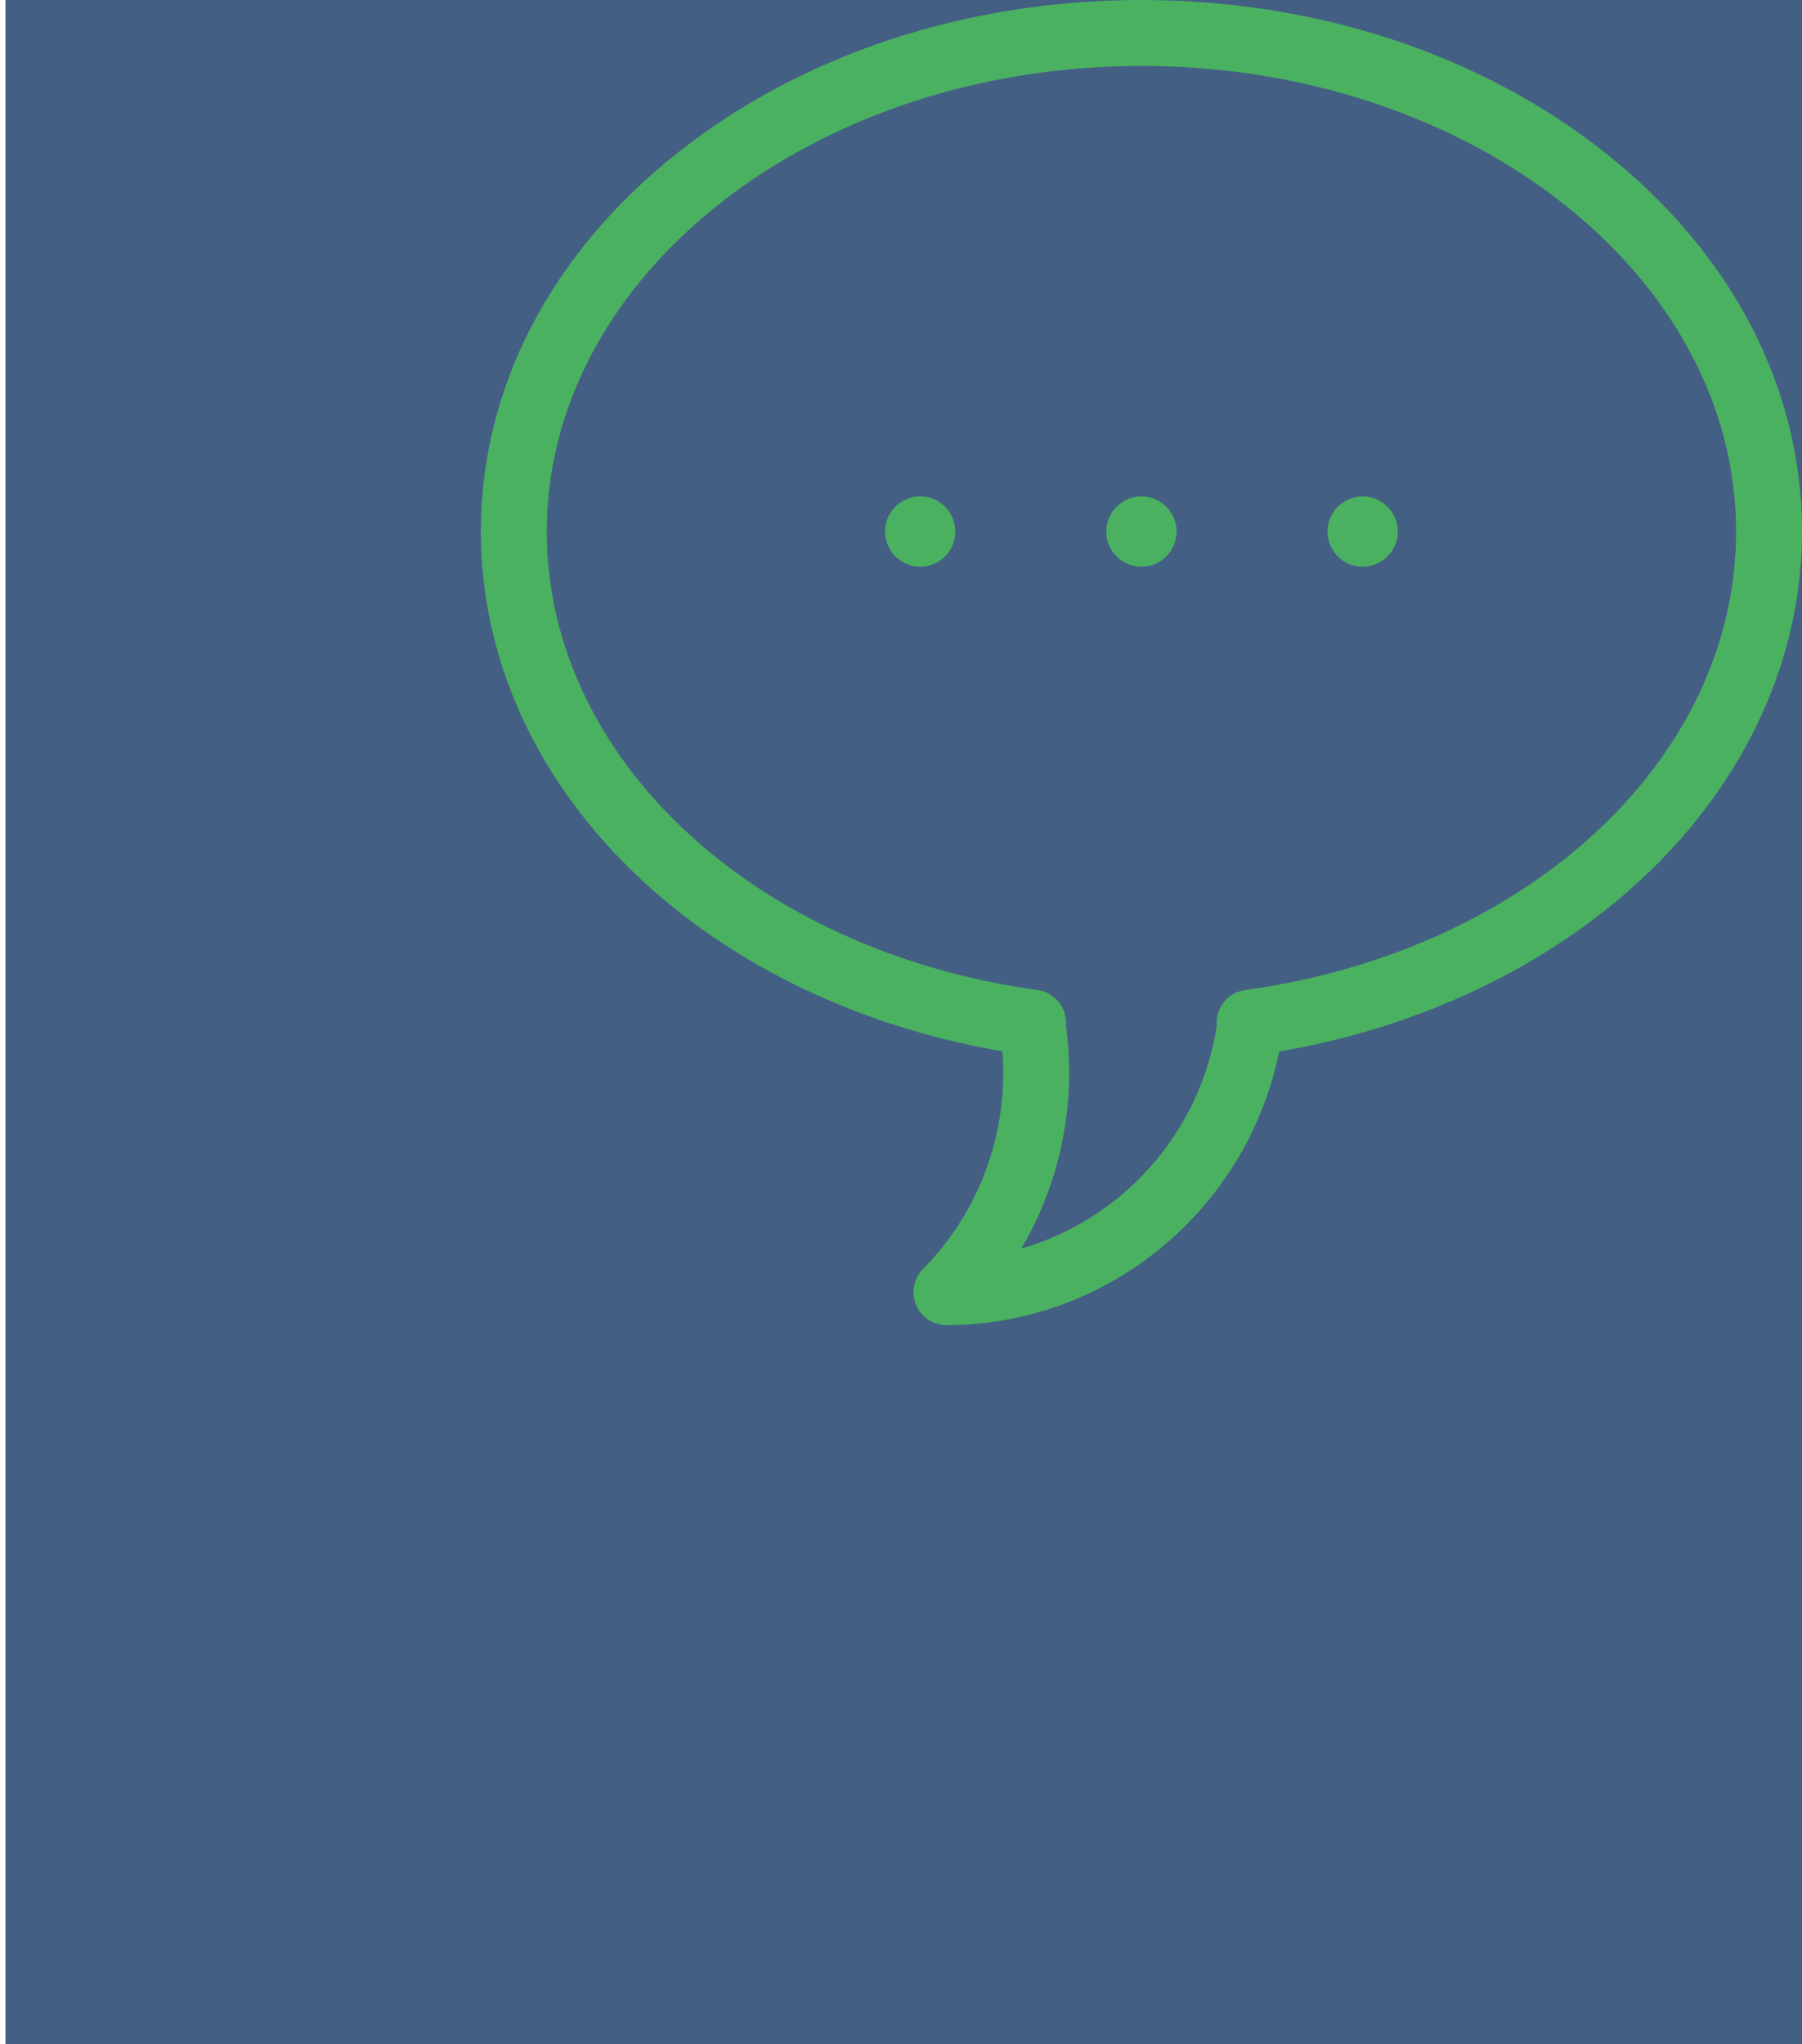
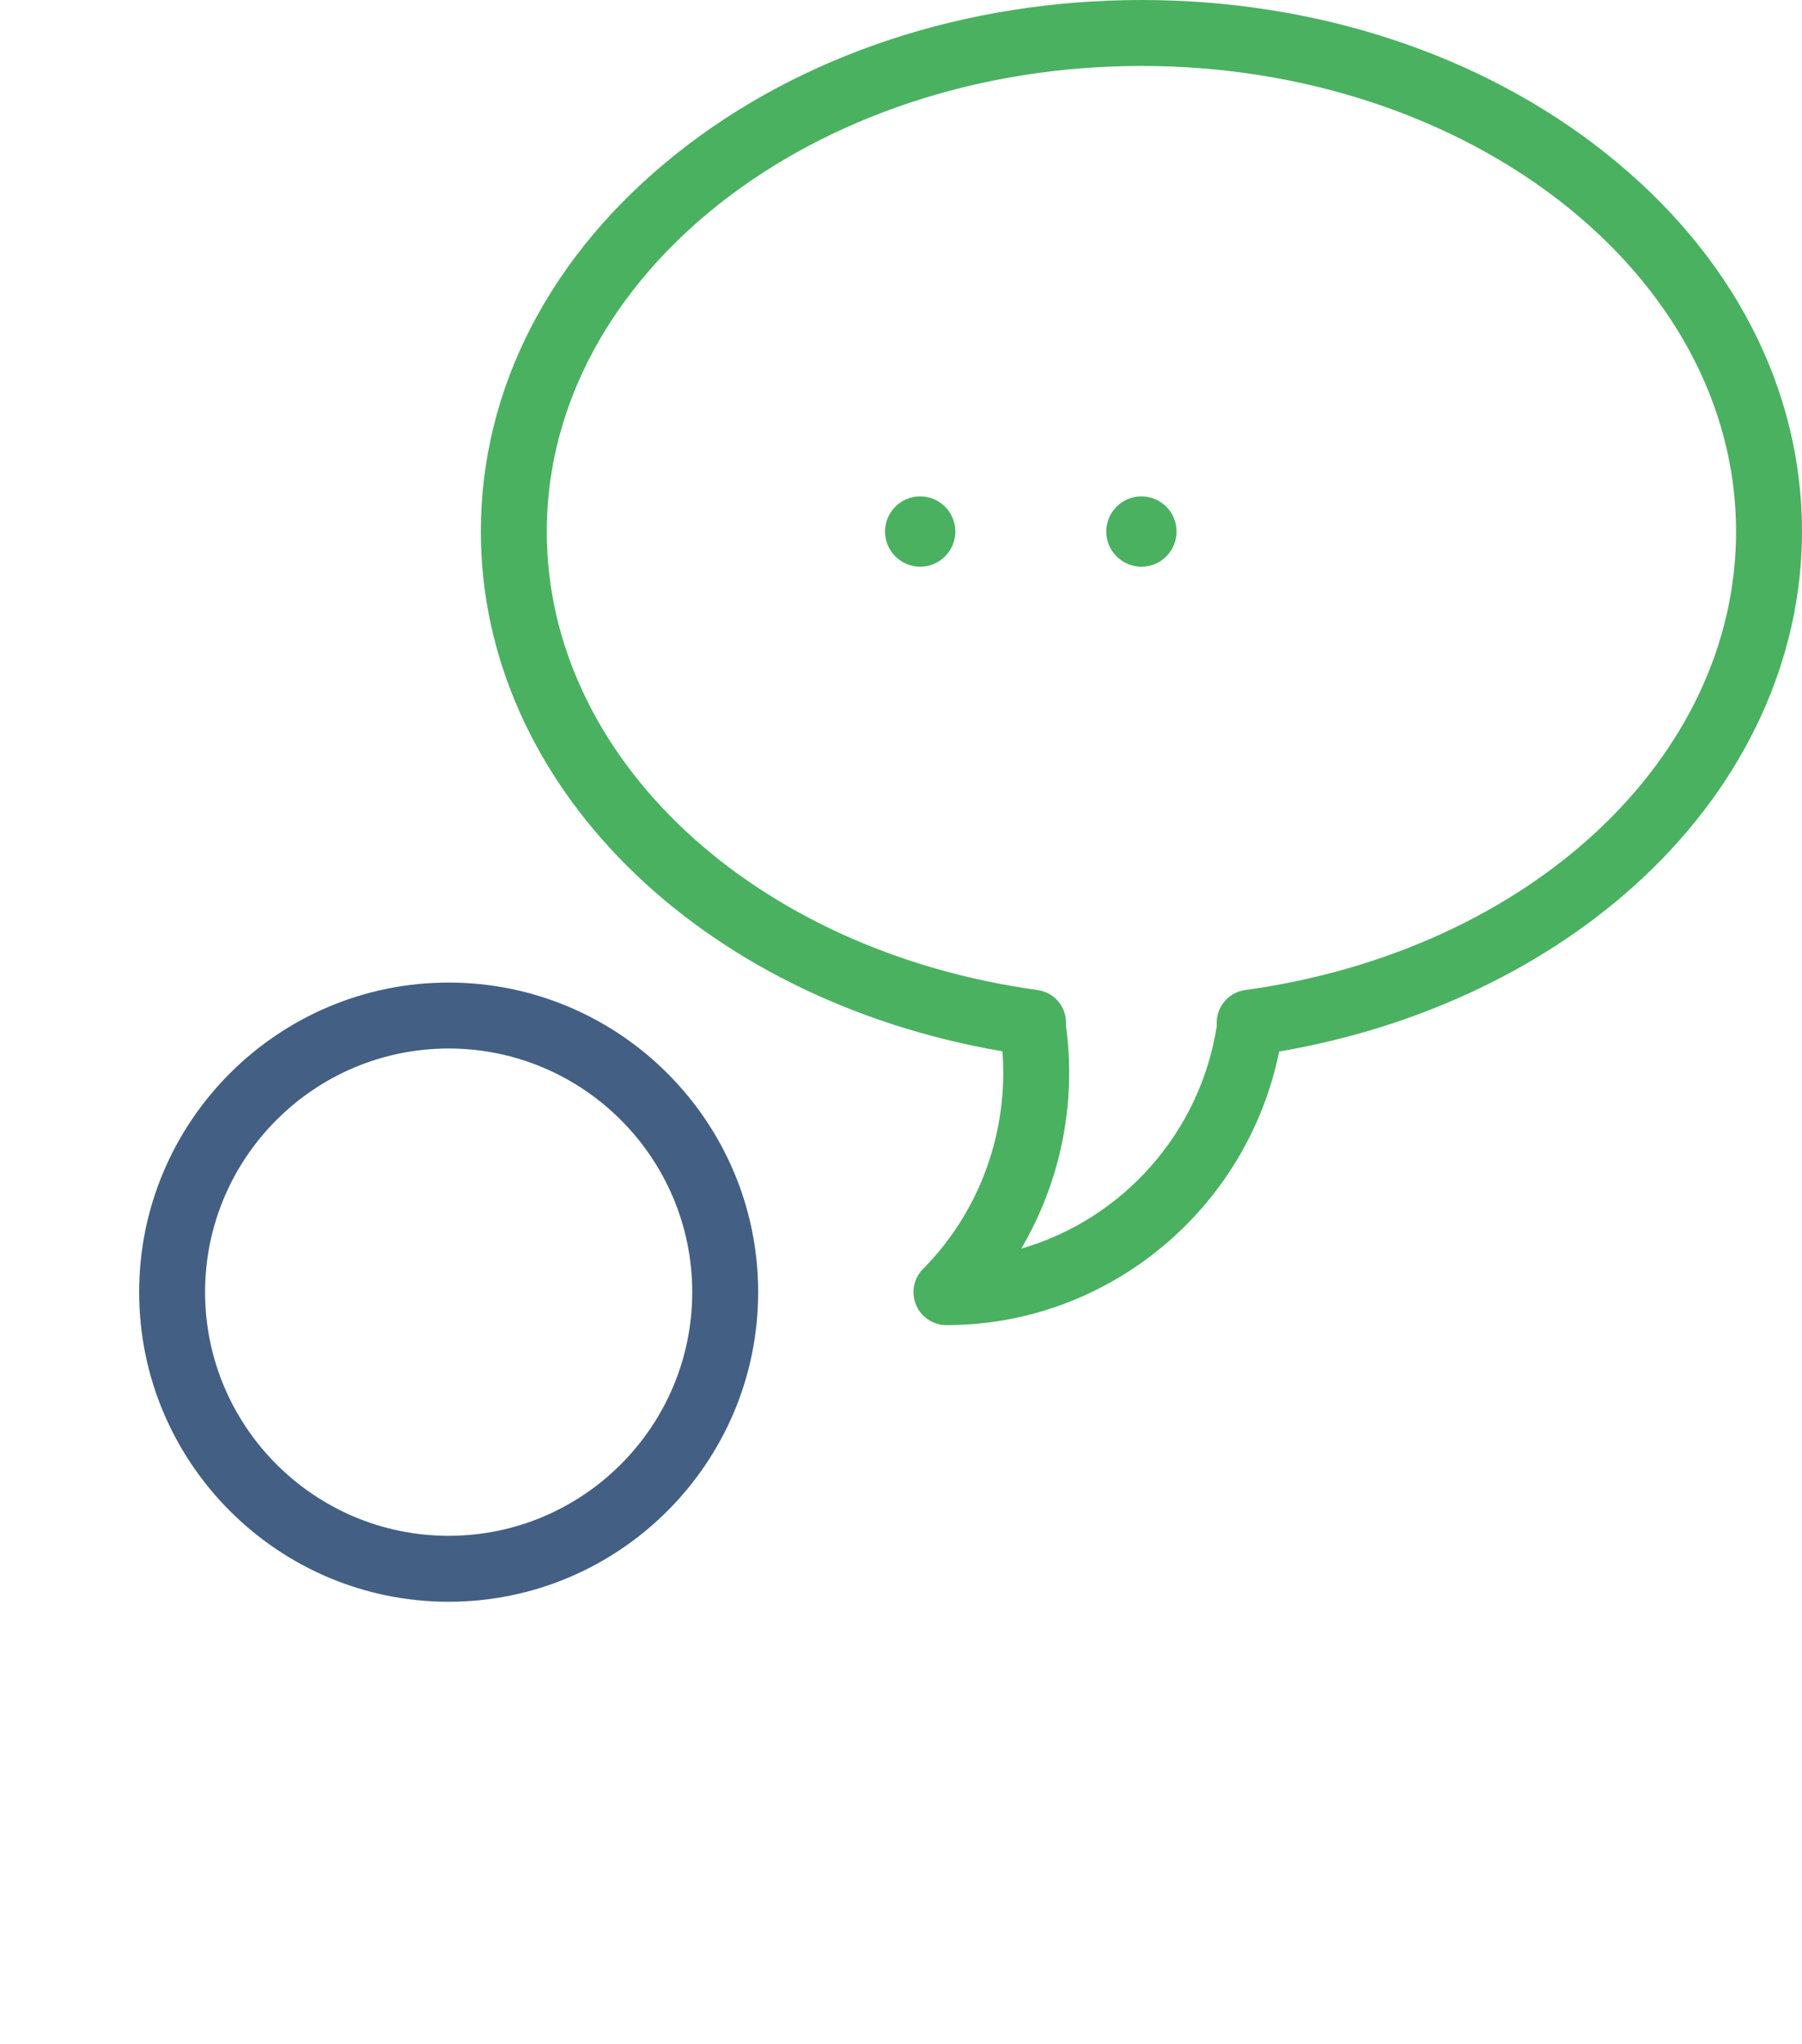
<svg xmlns="http://www.w3.org/2000/svg" xmlns:xlink="http://www.w3.org/1999/xlink" version="1.1" id="Layer_1" x="0px" y="0px" viewBox="0 0 327.988 372.002" style="enable-background:new 0 0 327.988 372.002;" xml:space="preserve">
  <g>
    <g>
      <defs>
-         <rect id="SVGID_1_" x="1" y="-0.998" width="327" height="373" />
-       </defs>
+         </defs>
      <use xlink:href="#SVGID_1_" style="display:none;overflow:visible;fill:#445F84;" />
      <clipPath id="SVGID_2_">
        <use xlink:href="#SVGID_1_" style="display:none;overflow:visible;" />
      </clipPath>
-       <path style="clip-path:url(#SVGID_2_);fill:#445F84;" d="M81.66,309.664c-35.426,0-66.914,21.231-80.219,54.082    c-1.246,3.074,0.239,6.57,3.309,7.816c3.074,1.243,6.57-0.238,7.812-3.308c11.461-28.301,38.586-46.59,69.102-46.59    s57.637,18.289,69.098,46.59c0.945,2.332,3.191,3.746,5.562,3.746c0.75,0,1.516-0.141,2.25-0.438    c3.074-1.246,4.555-4.742,3.313-7.816C148.578,330.895,117.09,309.664,81.66,309.664L81.66,309.664z" />
-       <path style="clip-path:url(#SVGID_2_);fill:#445F84;" d="M81.66,309.664" />
    </g>
    <path style="fill:#4AB161;" d="M292.258,27.875C269.625,9.898,239.613,0,207.754,0c-31.863,0-61.875,9.898-84.508,27.875   C100.207,46.172,87.52,70.625,87.52,96.723c0,45.941,39.64,85.109,94.937,94.582c1.129,14.621-4.117,29.164-14.453,39.601   c-1.703,1.719-2.207,4.297-1.277,6.531c0.933,2.235,3.117,3.692,5.539,3.692c29.457,0,54.734-21.106,60.558-49.789   c25.61-4.371,48.949-15.473,66.129-31.535c18.723-17.504,29.035-39.907,29.035-63.082   C327.988,70.625,315.297,46.172,292.258,27.875L292.258,27.875z M226.629,180.156c-3.121,0.43-5.379,3.207-5.164,6.356   c0.004,0.043,0.008,0.09,0.012,0.136c-3.051,19.645-17.301,35.282-35.594,40.555c7.129-12.09,10.094-26.433,8.129-40.609   c0.004-0.028,0.004-0.059,0.008-0.086c0.214-3.145-2.043-5.922-5.168-6.356C137.09,173,99.52,137.91,99.52,96.723   C99.52,50.008,148.074,12,207.754,12s108.234,38.008,108.234,84.723C315.988,137.918,278.406,173.008,226.629,180.156   L226.629,180.156z M226.629,180.156" />
    <path style="fill:#4AB161;" d="M167.484,90.324c-3.527,0-6.398,2.871-6.398,6.399c0,3.531,2.871,6.402,6.398,6.402   c3.528,0,6.399-2.871,6.399-6.402C173.883,93.195,171.012,90.324,167.484,90.324L167.484,90.324z M167.484,90.324" />
-     <path style="fill:#4AB161;" d="M248.023,90.324c-3.531,0-6.402,2.871-6.402,6.399c0,3.531,2.871,6.402,6.402,6.402   c3.528,0,6.399-2.871,6.399-6.402C254.422,93.195,251.551,90.324,248.023,90.324L248.023,90.324z M248.023,90.324" />
    <path style="fill:#4AB161;" d="M207.754,90.324c-3.531,0-6.402,2.871-6.402,6.399c0,3.531,2.871,6.402,6.402,6.402   c3.527,0,6.398-2.871,6.398-6.402C214.152,93.195,211.281,90.324,207.754,90.324L207.754,90.324z M207.754,90.324" />
    <path style="fill:#445F84;" d="M81.66,291.465c31.067,0,56.336-25.274,56.336-56.336c0-31.067-25.269-56.336-56.336-56.336   c-31.062,0-56.332,25.269-56.332,56.336C25.328,266.191,50.598,291.465,81.66,291.465L81.66,291.465z M81.66,190.793   c24.449,0,44.336,19.887,44.336,44.336c0,24.445-19.887,44.336-44.336,44.336c-24.445,0-44.332-19.891-44.332-44.336   C37.328,210.68,57.215,190.793,81.66,190.793L81.66,190.793z M81.66,190.793" />
  </g>
</svg>